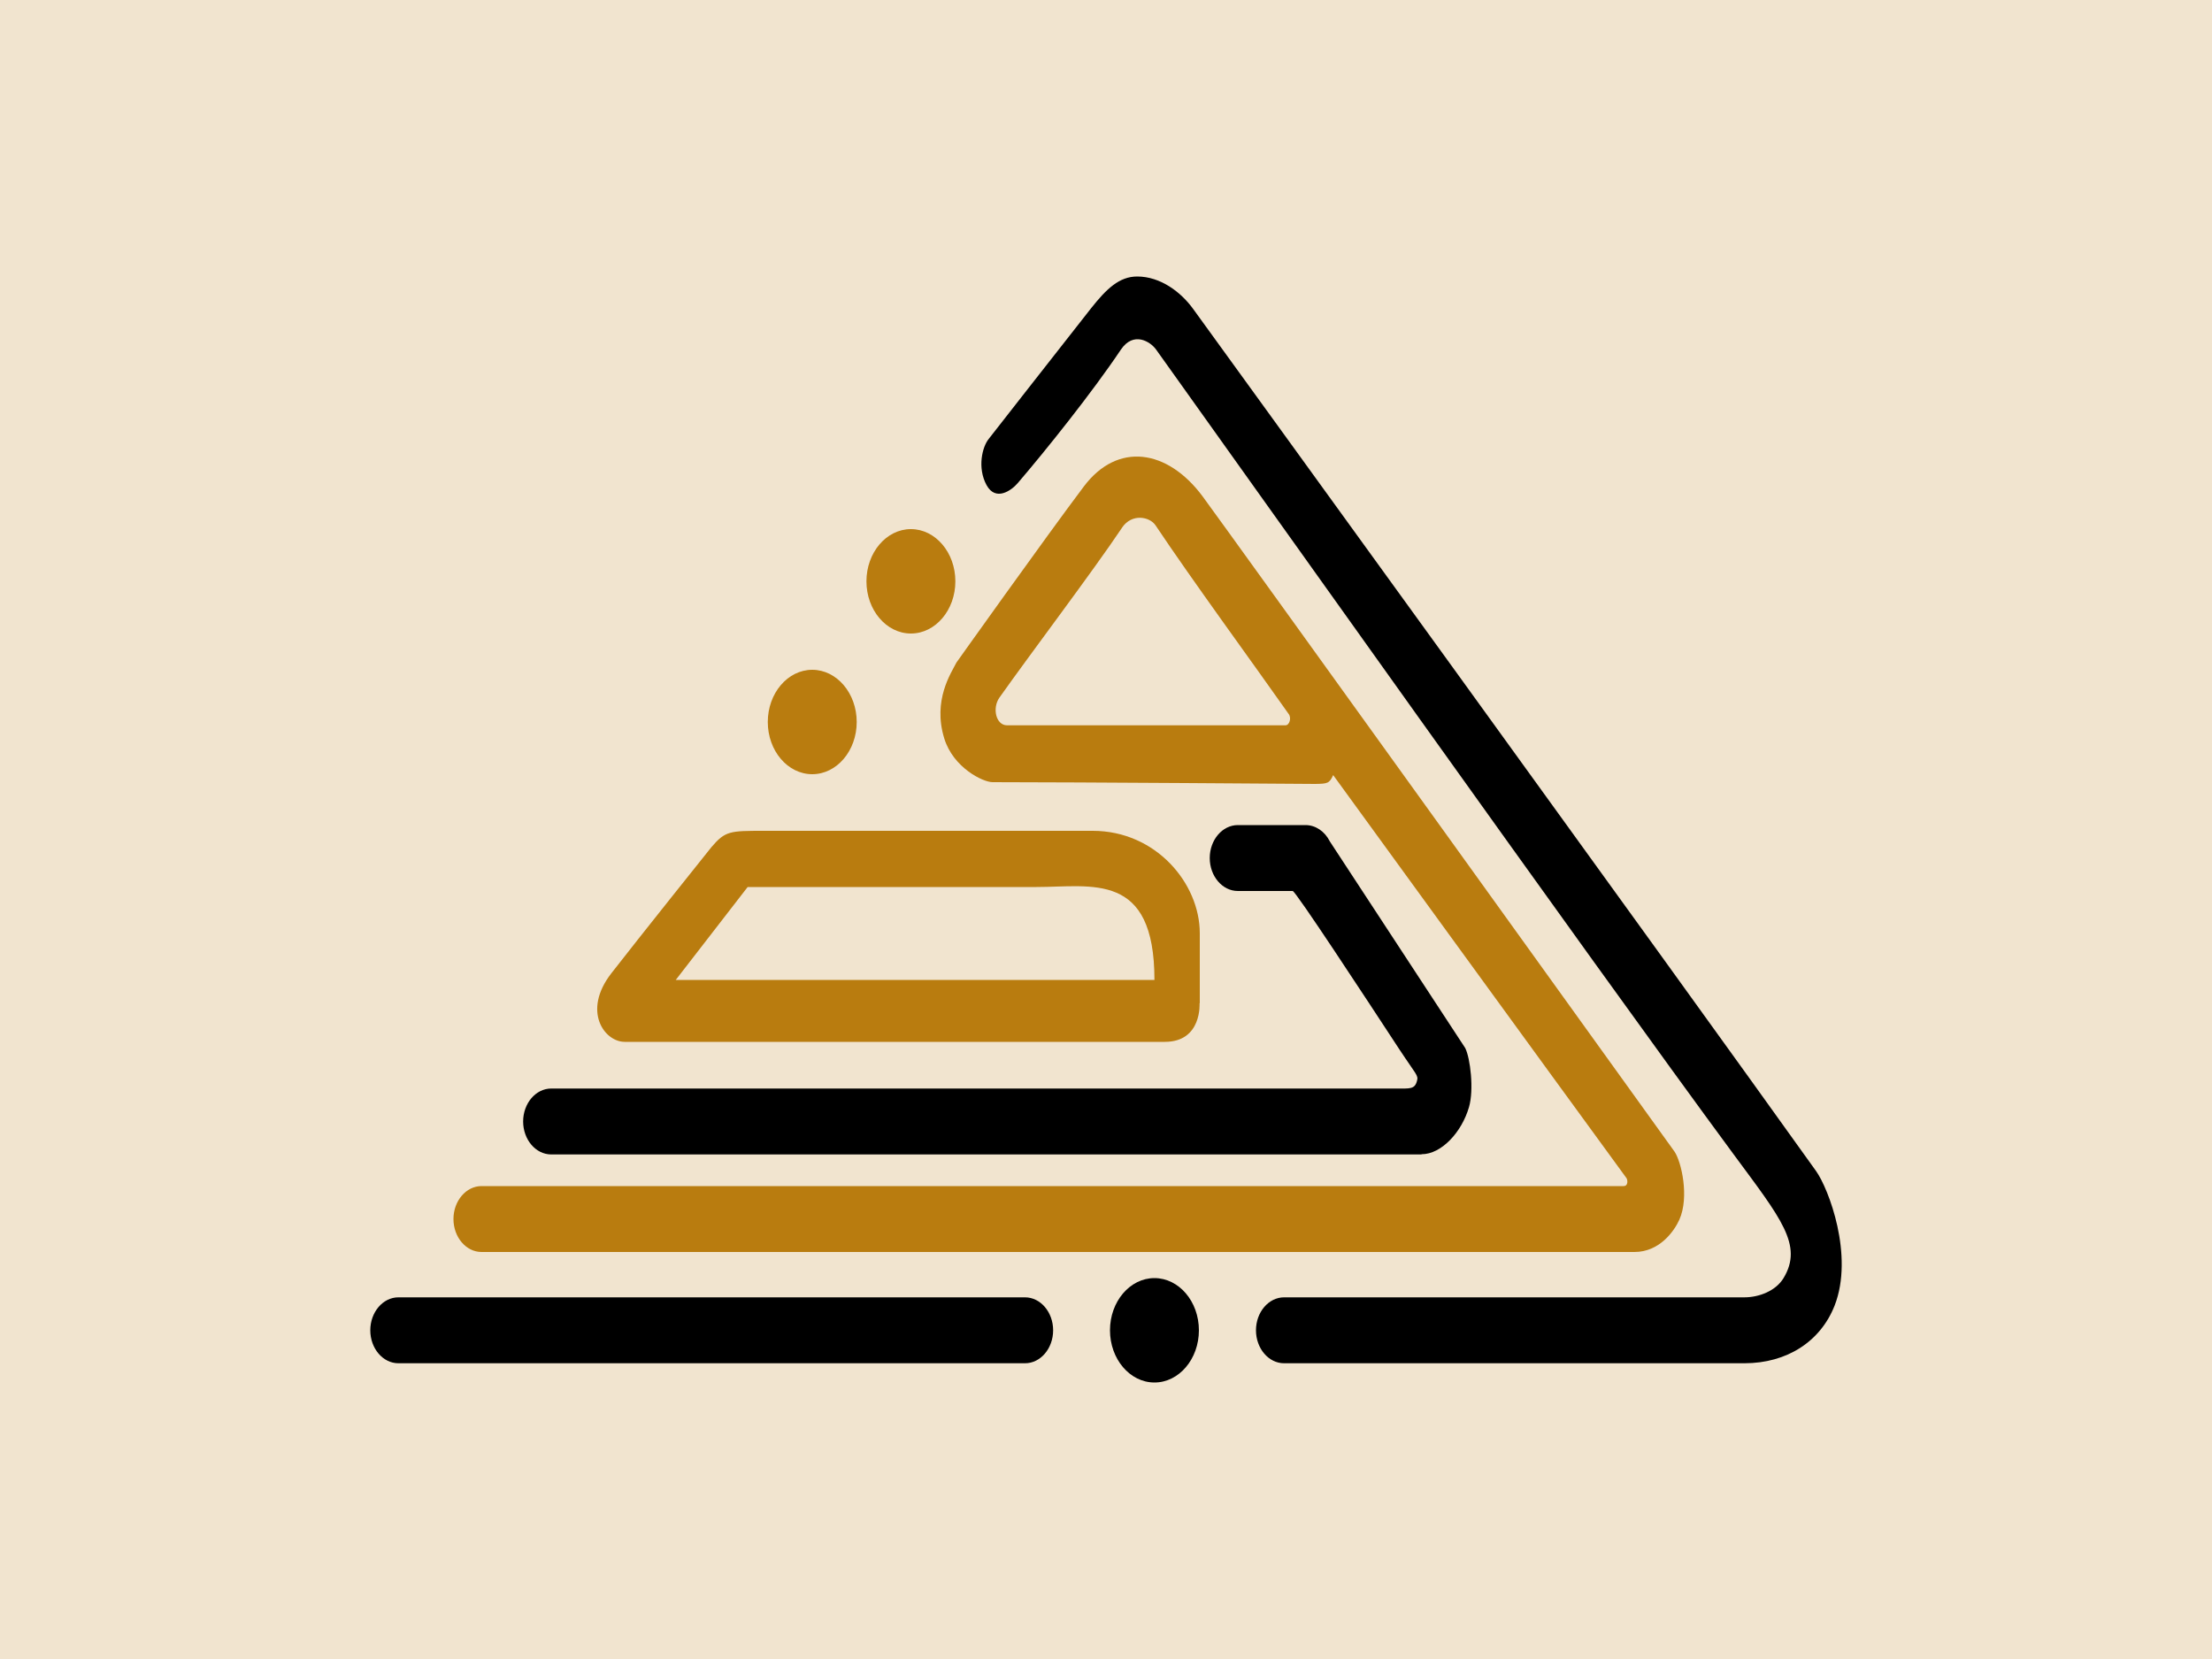
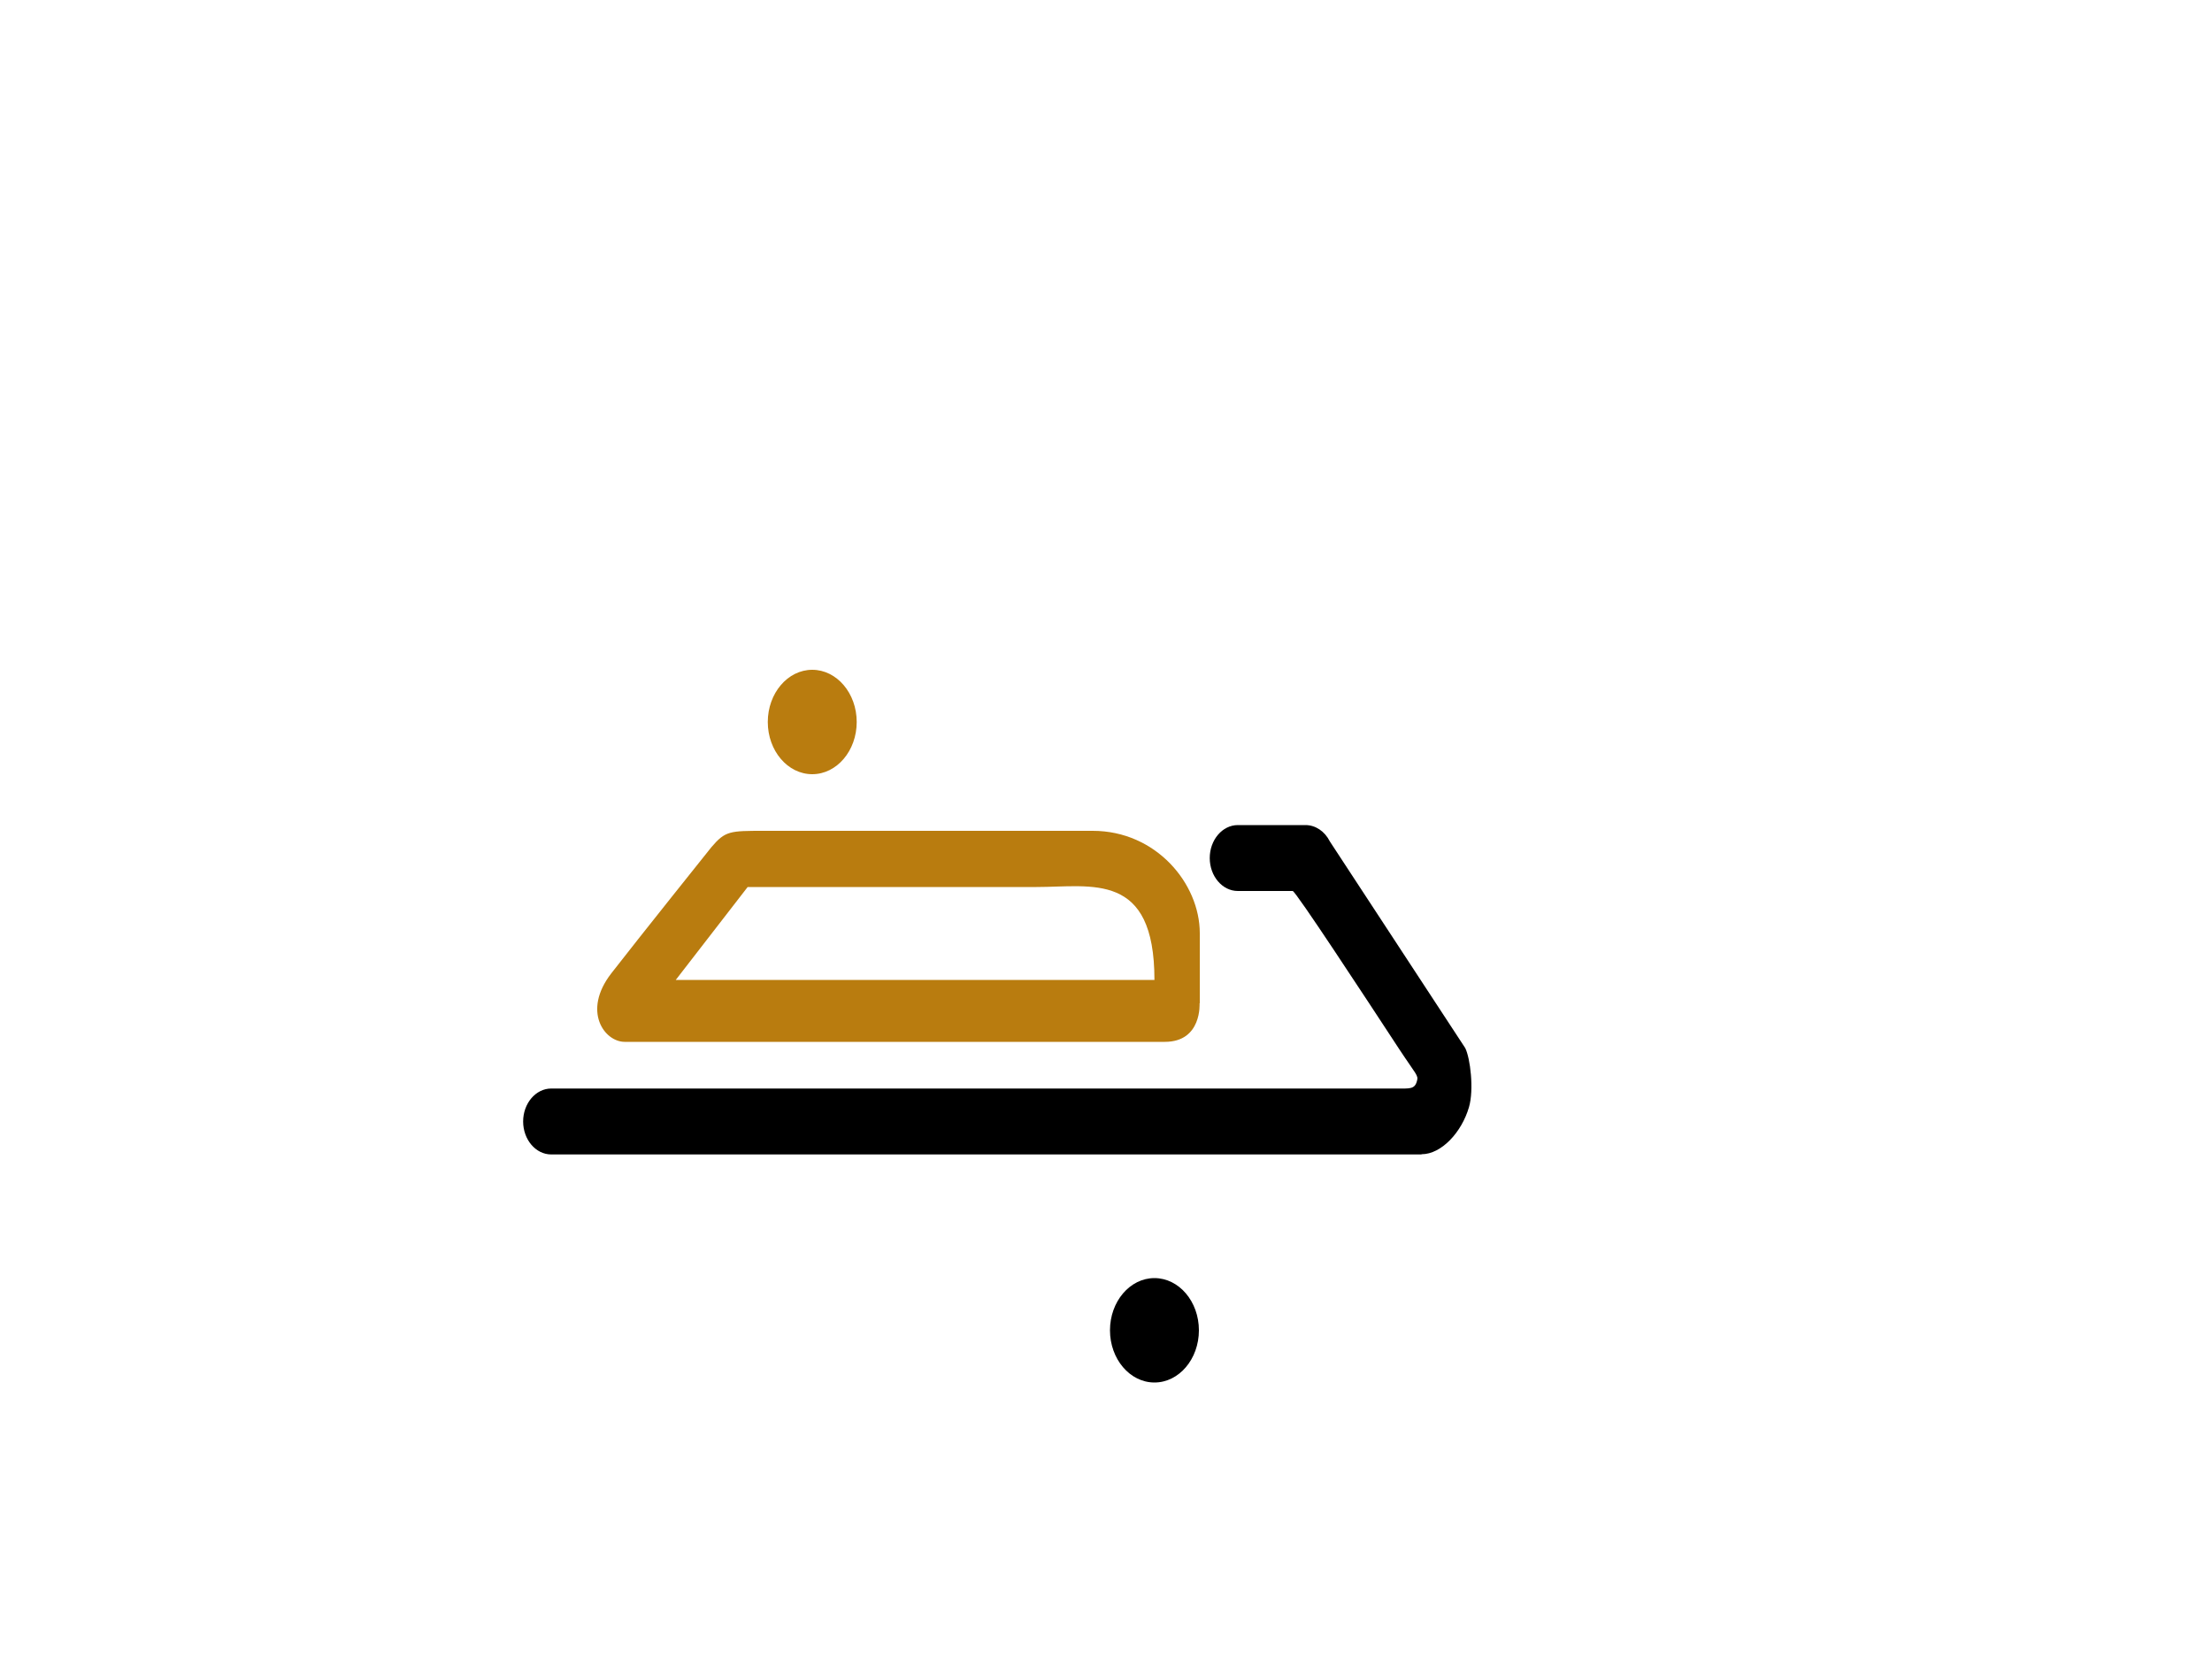
<svg xmlns="http://www.w3.org/2000/svg" id="Layer_1" data-name="Layer 1" viewBox="0 0 100 75">
-   <rect width="100" height="75" style="fill: #b97c0f; opacity: .2;" />
  <g>
    <path d="m50.18,60.14c0,1.3.9,2.36,2.01,2.36s2.01-1.06,2.01-2.36-.9-2.36-2.01-2.36-2.01,1.06-2.01,2.36" />
-     <path d="m78.86,61.63h-20.81c-.7,0-1.27-.67-1.27-1.49s.57-1.49,1.27-1.49h20.81c.66,0,1.42-.29,1.77-.87.9-1.49-.12-2.7-2.26-5.6-6.38-8.65-22.82-31.79-26.1-36.37-.26-.37-1.03-.85-1.6,0-1.3,1.94-3.4,4.56-4.66,6.03-.29.34-1,.84-1.41.09-.43-.79-.19-1.74.1-2.09,0,0,3.29-4.21,4.63-5.91.69-.87,1.27-1.43,2.08-1.43,1.05,0,1.98.7,2.54,1.48,0,0,21.87,30.17,28.15,38.96.57.8,1.72,3.82.84,6.08-.64,1.63-2.16,2.61-4.08,2.61" />
-     <path d="m46.34,61.63h-28.33c-.7,0-1.27-.67-1.27-1.49s.57-1.49,1.27-1.49h28.33c.7,0,1.27.67,1.27,1.49s-.57,1.49-1.27,1.49" />
    <path d="m64.26,52.19H24.92c-.7,0-1.27-.67-1.27-1.49s.57-1.49,1.27-1.49h38.21c.61,0,.83.04.93-.35.07-.25-.04-.27-.81-1.44-1.56-2.38-4.68-7.14-4.81-7.14h-2.48c-.7,0-1.27-.67-1.27-1.49s.57-1.49,1.27-1.49h3.06c.45,0,.87.28,1.1.74l6.12,9.34c.23.46.4,1.88.17,2.67-.33,1.14-1.25,2.13-2.14,2.13" />
-     <path d="m39.17,26.28c0,1.3.9,2.36,2.01,2.36s2.01-1.06,2.01-2.36-.9-2.36-2.01-2.36-2.01,1.06-2.01,2.36" style="fill: #b97c0f;" />
    <path d="m34.71,32.64c0,1.3.9,2.36,2.01,2.36s2.01-1.06,2.01-2.36-.9-2.36-2.01-2.36-2.01,1.06-2.01,2.36" style="fill: #b97c0f;" />
-     <path d="m73.88,56.6H21.77c-.7,0-1.27-.67-1.27-1.49s.57-1.49,1.27-1.49h51.63c.22,0,.18-.29.13-.36-3.29-4.5-13.26-18.22-13.26-18.22-.17.38-.26.39-.81.4,0,0-10.88-.08-14.59-.08-.43,0-1.77-.65-2.18-1.97-.54-1.74.32-2.98.55-3.44,0,0,4.02-5.65,5.76-7.96,1.52-2.02,3.77-1.69,5.36.44.87,1.17,21.34,29.63,21.34,29.63.31.45.68,2.05.22,3.08-.23.51-.89,1.46-2.03,1.46m-23.16-32.75c-1.37,2.04-4.1,5.64-5.55,7.69-.33.47-.16,1.25.35,1.25h12.58c.19,0,.28-.34.15-.51-1.54-2.19-4.4-6.1-6.02-8.53-.26-.39-1.07-.56-1.52.11" style="fill: #b97c0f;" />
    <path d="m54.24,45.36v-3.17c0-2.25-1.98-4.63-4.84-4.63h-14.85c-1.56,0-1.76,0-2.39.74,0,0-3.29,4.11-4.53,5.71-1.32,1.71-.3,3.09.61,3.09h24.42c1.69,0,1.57-1.75,1.57-1.75m-23.68-1.05l3.25-4.2h13.06c2.51,0,5.33-.72,5.33,4.2h-21.64Z" style="fill: #b97c0f;" />
  </g>
</svg>